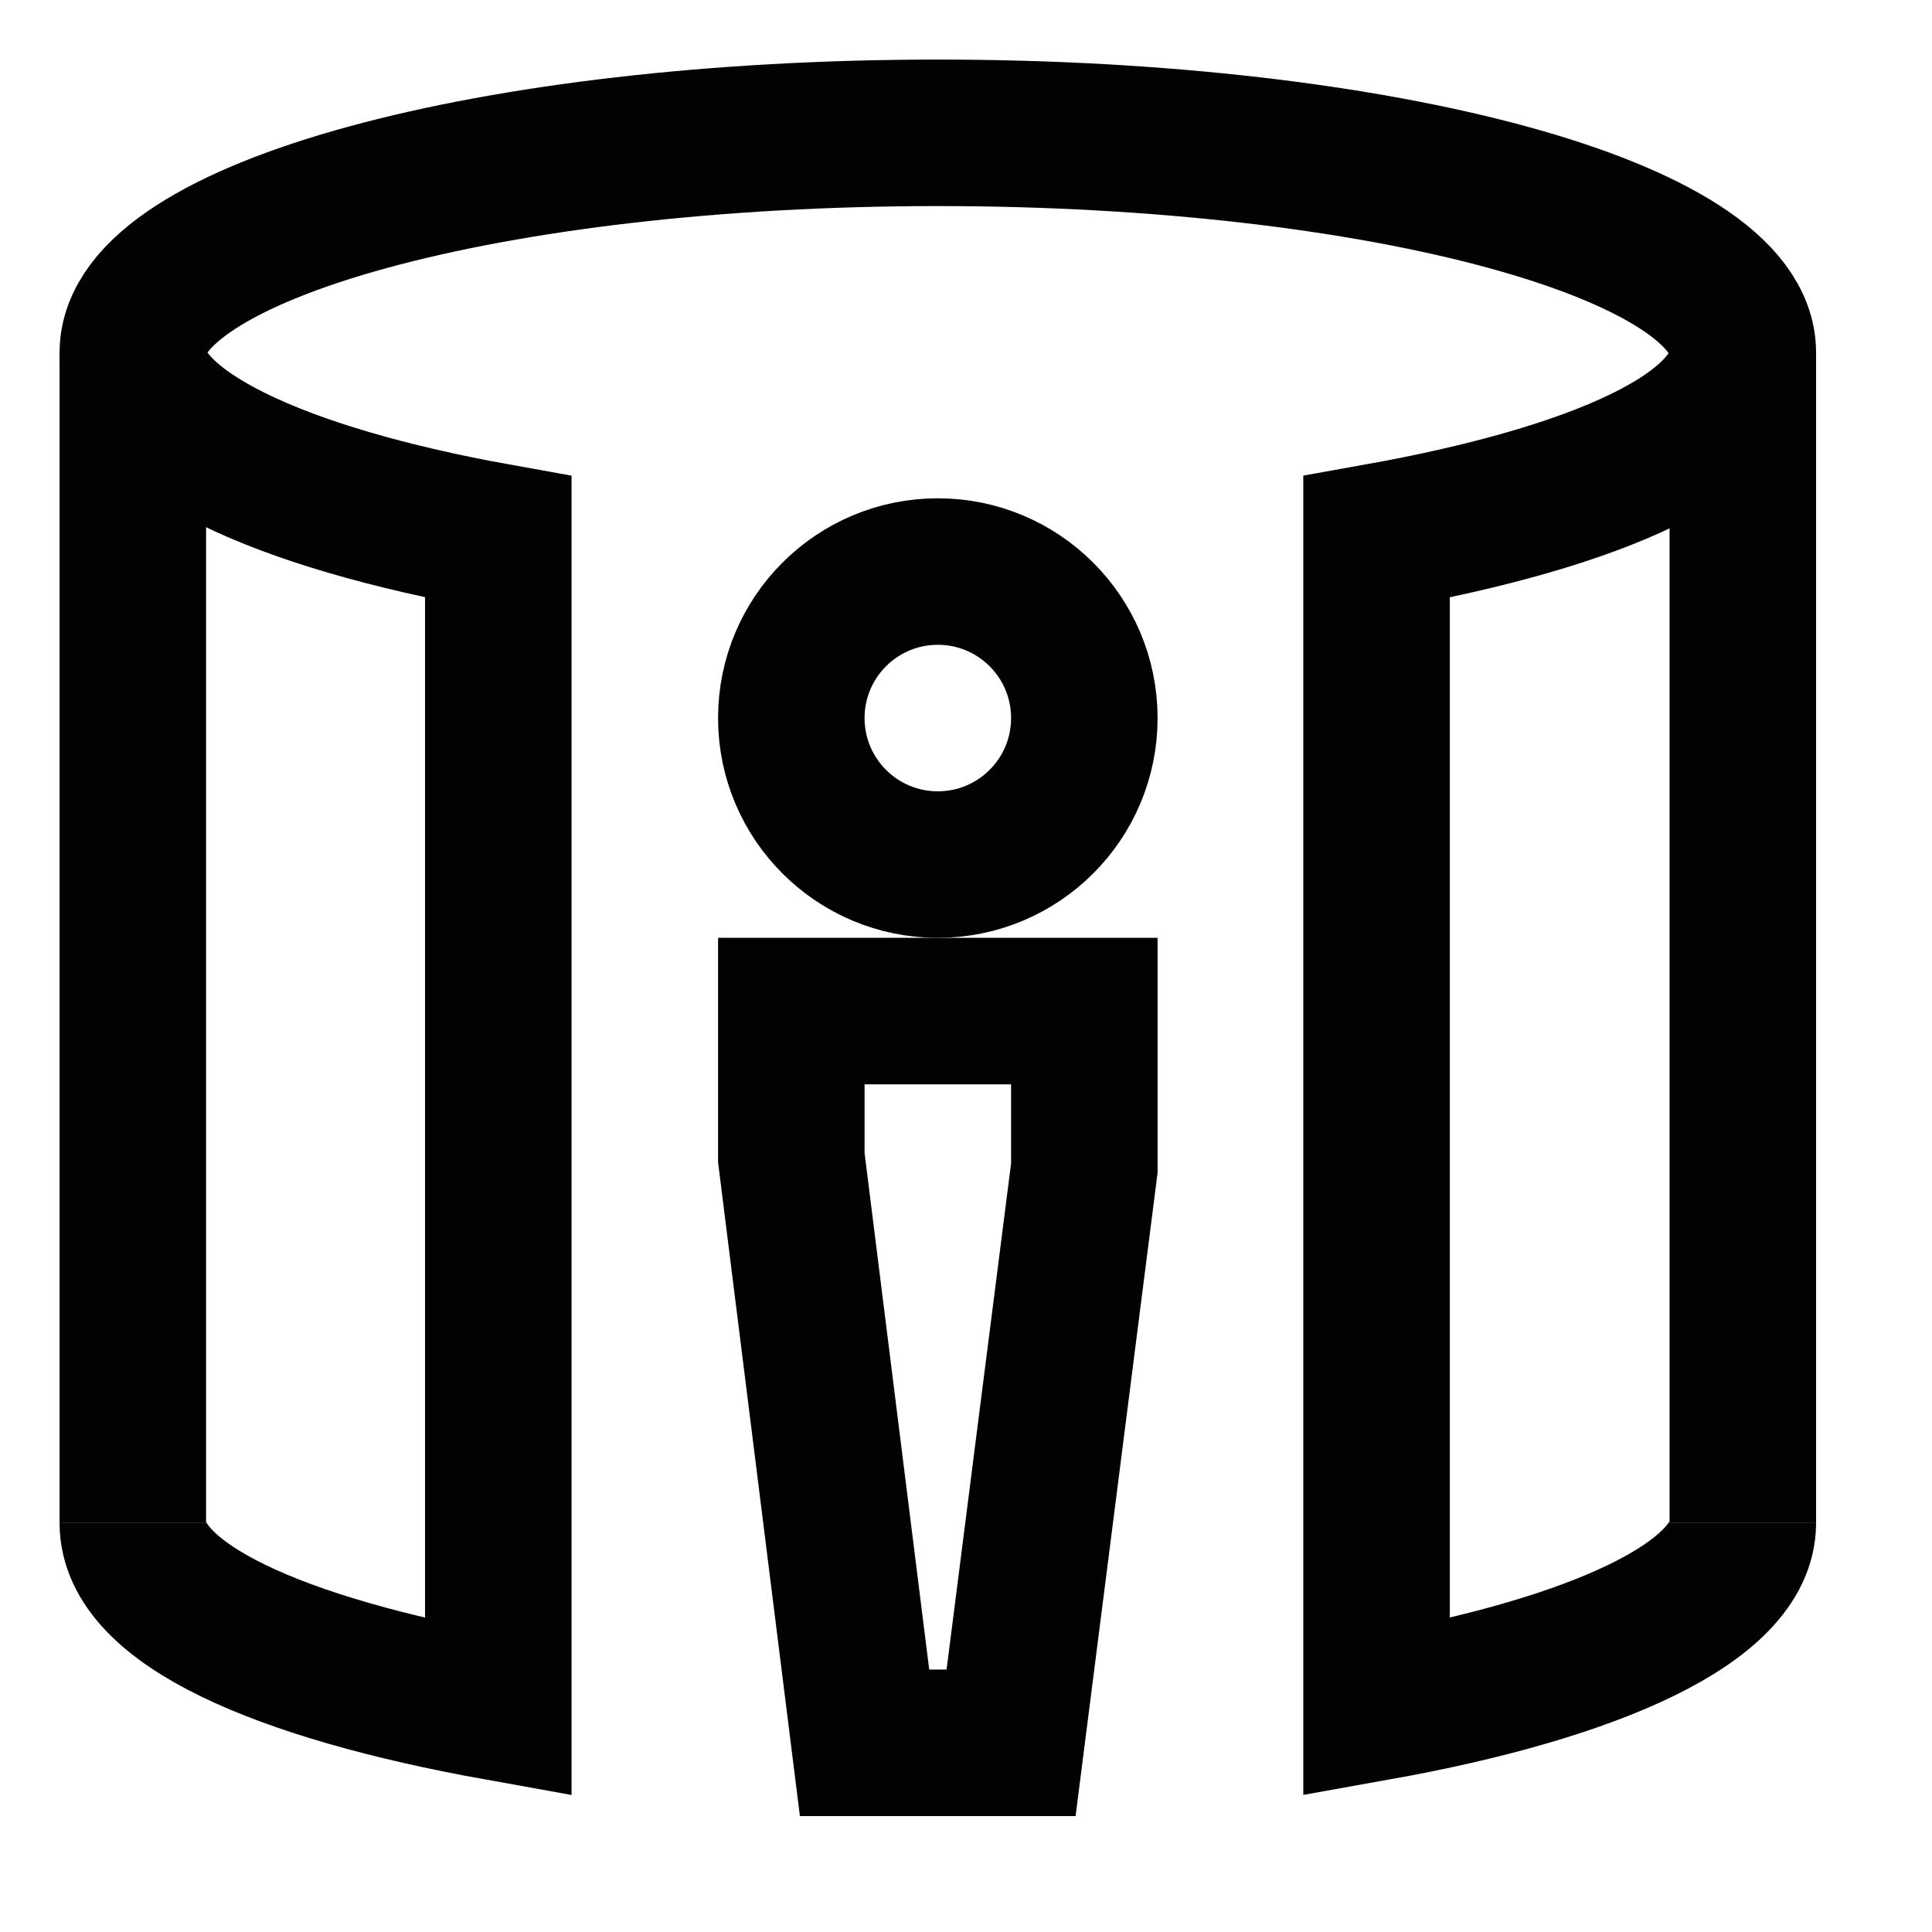
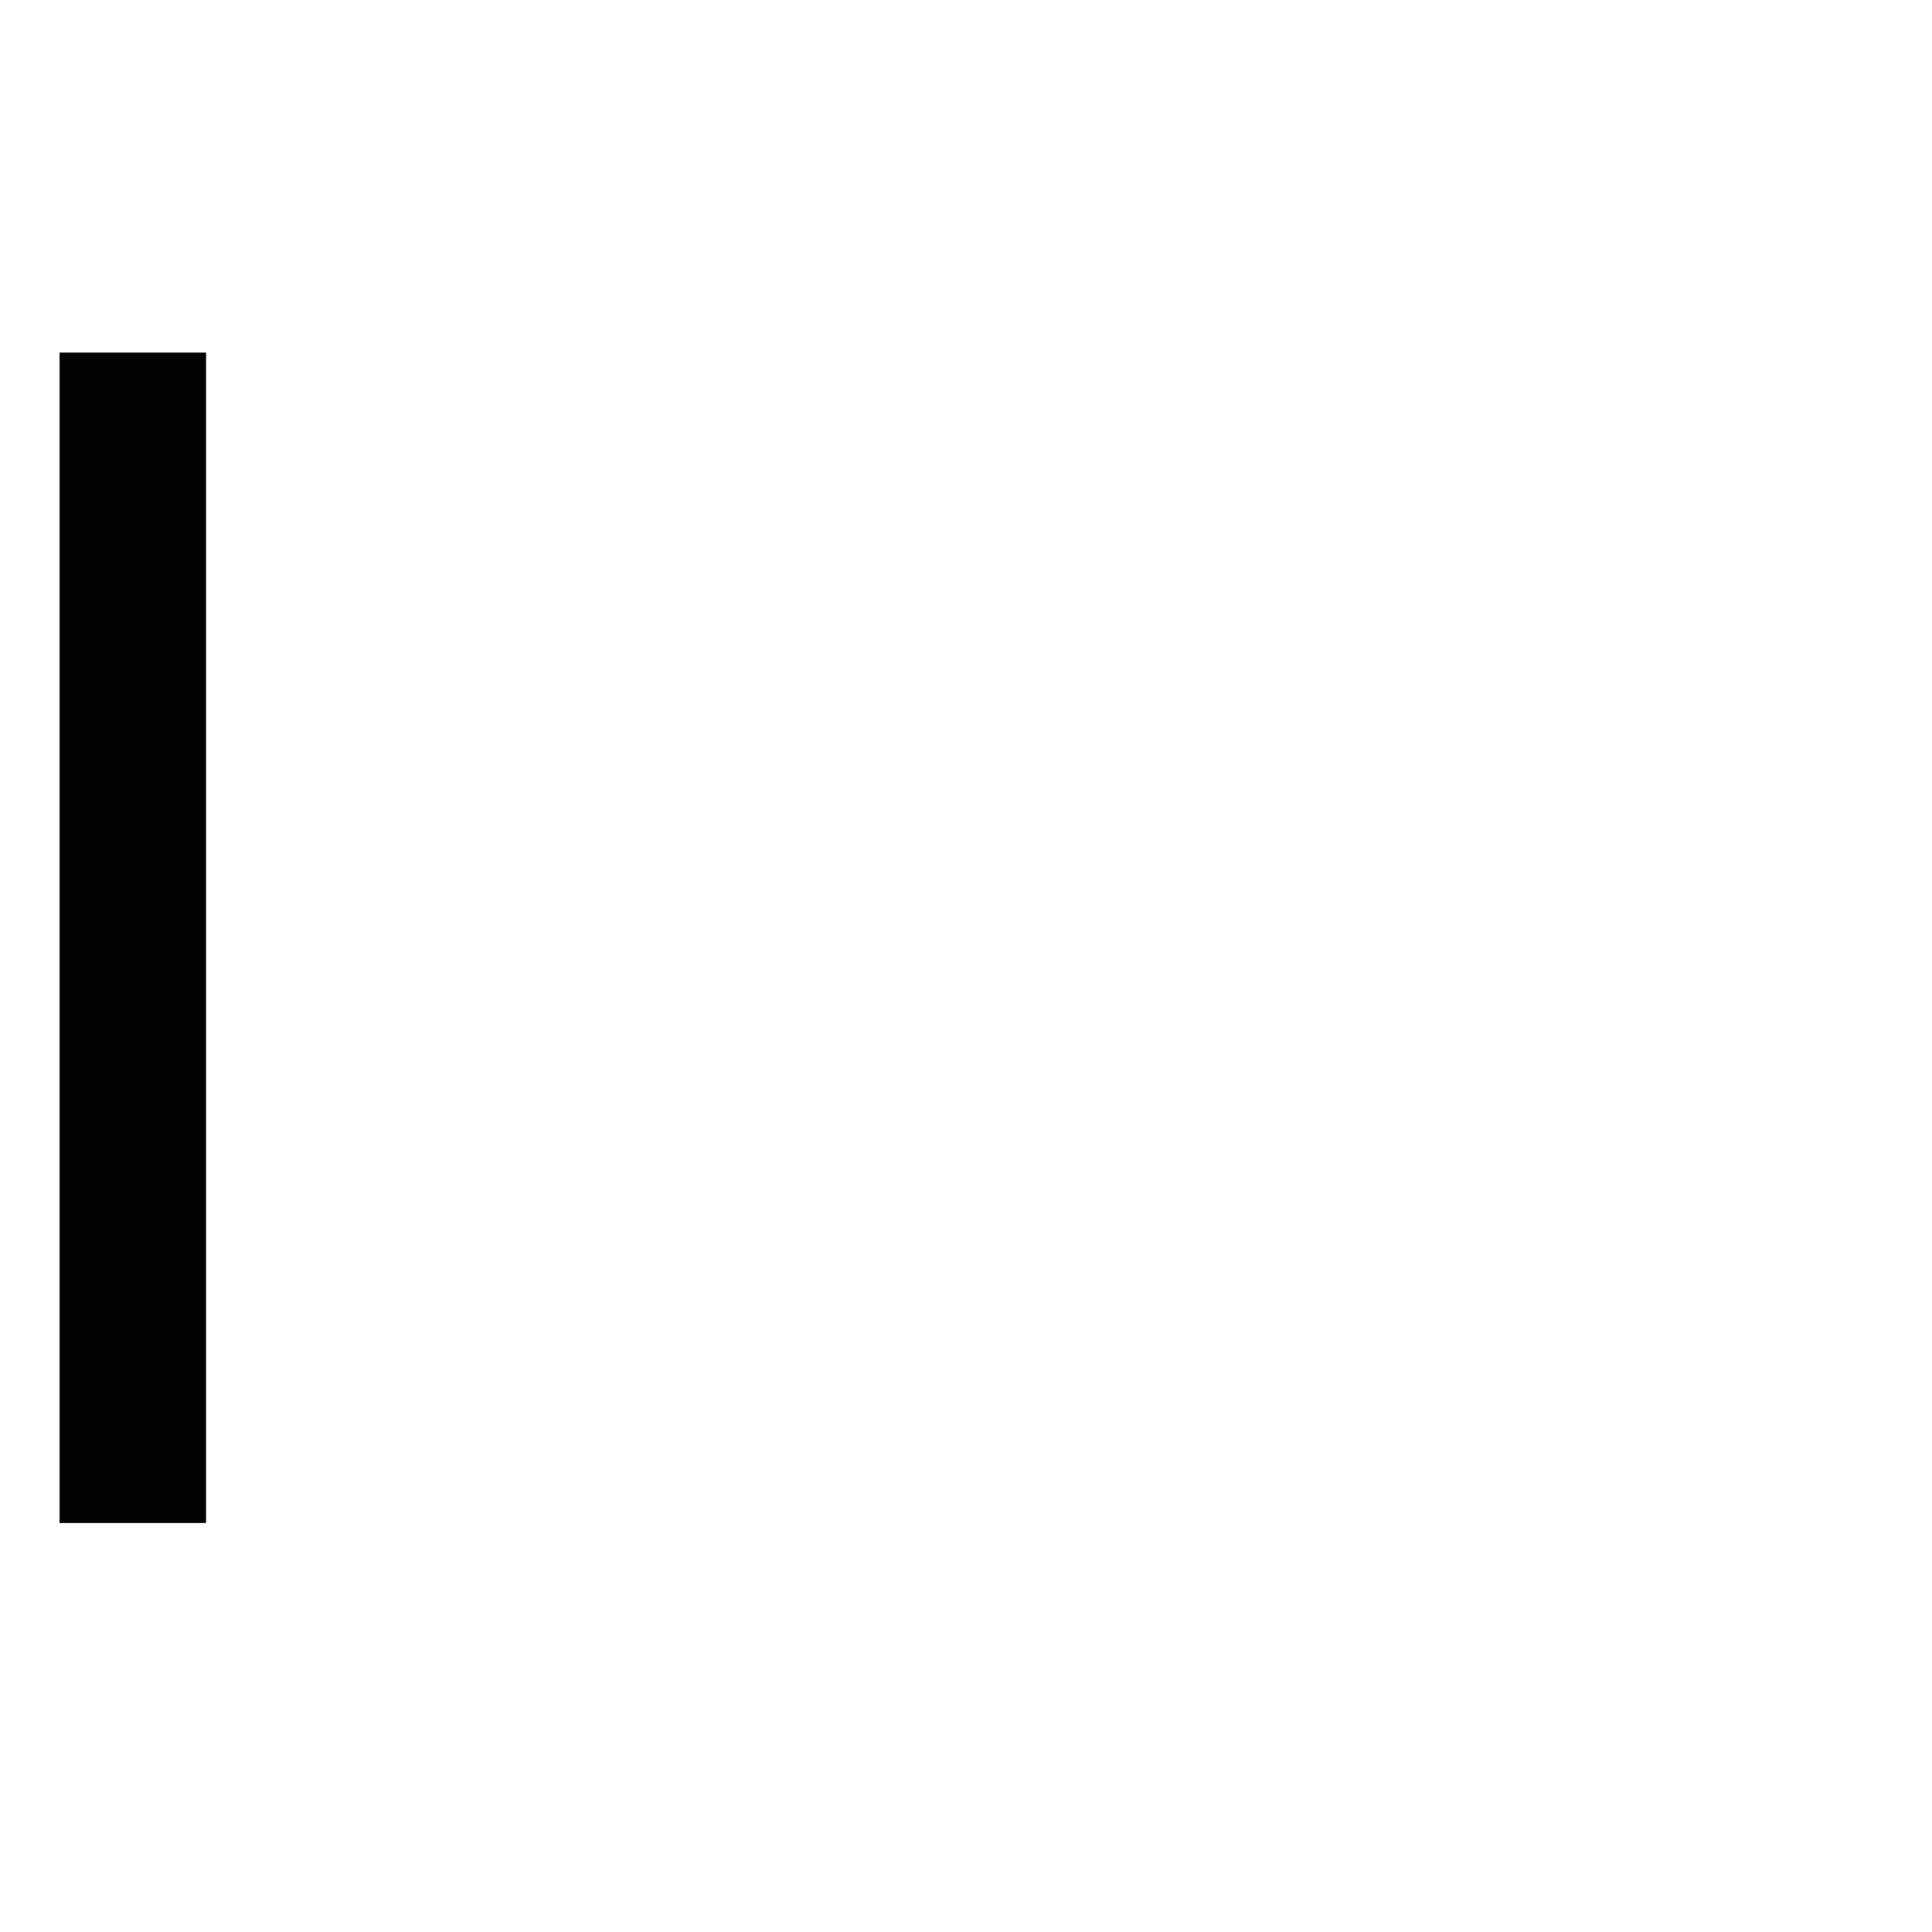
<svg xmlns="http://www.w3.org/2000/svg" id="Layer_1" data-name="Layer 1" viewBox="0 0 24 24">
  <defs>
    <style>.cls-1{fill:none;stroke:#020202;stroke-miterlimit:10;stroke-width:1.82px;}</style>
  </defs>
-   <line class="cls-1" x1="21.65" y1="18.92" x2="21.65" y2="4.38" />
  <line class="cls-1" x1="1.65" y1="18.92" x2="1.65" y2="4.38" />
-   <path class="cls-1" d="M1.65,18.92c0,1,1.81,1.8,4.54,2.29V6.67C3.46,6.18,1.65,5.34,1.65,4.38c0-1.51,4.47-2.73,10-2.73s10,1.22,10,2.73c0,1-1.81,1.8-4.55,2.29V21.21c2.74-.49,4.55-1.32,4.55-2.29" />
-   <circle class="cls-1" cx="11.65" cy="8.92" r="1.82" />
-   <polygon class="cls-1" points="9.83 12.56 13.47 12.56 13.47 14.51 12.56 21.65 10.74 21.65 9.83 14.38 9.83 12.56" />
</svg>